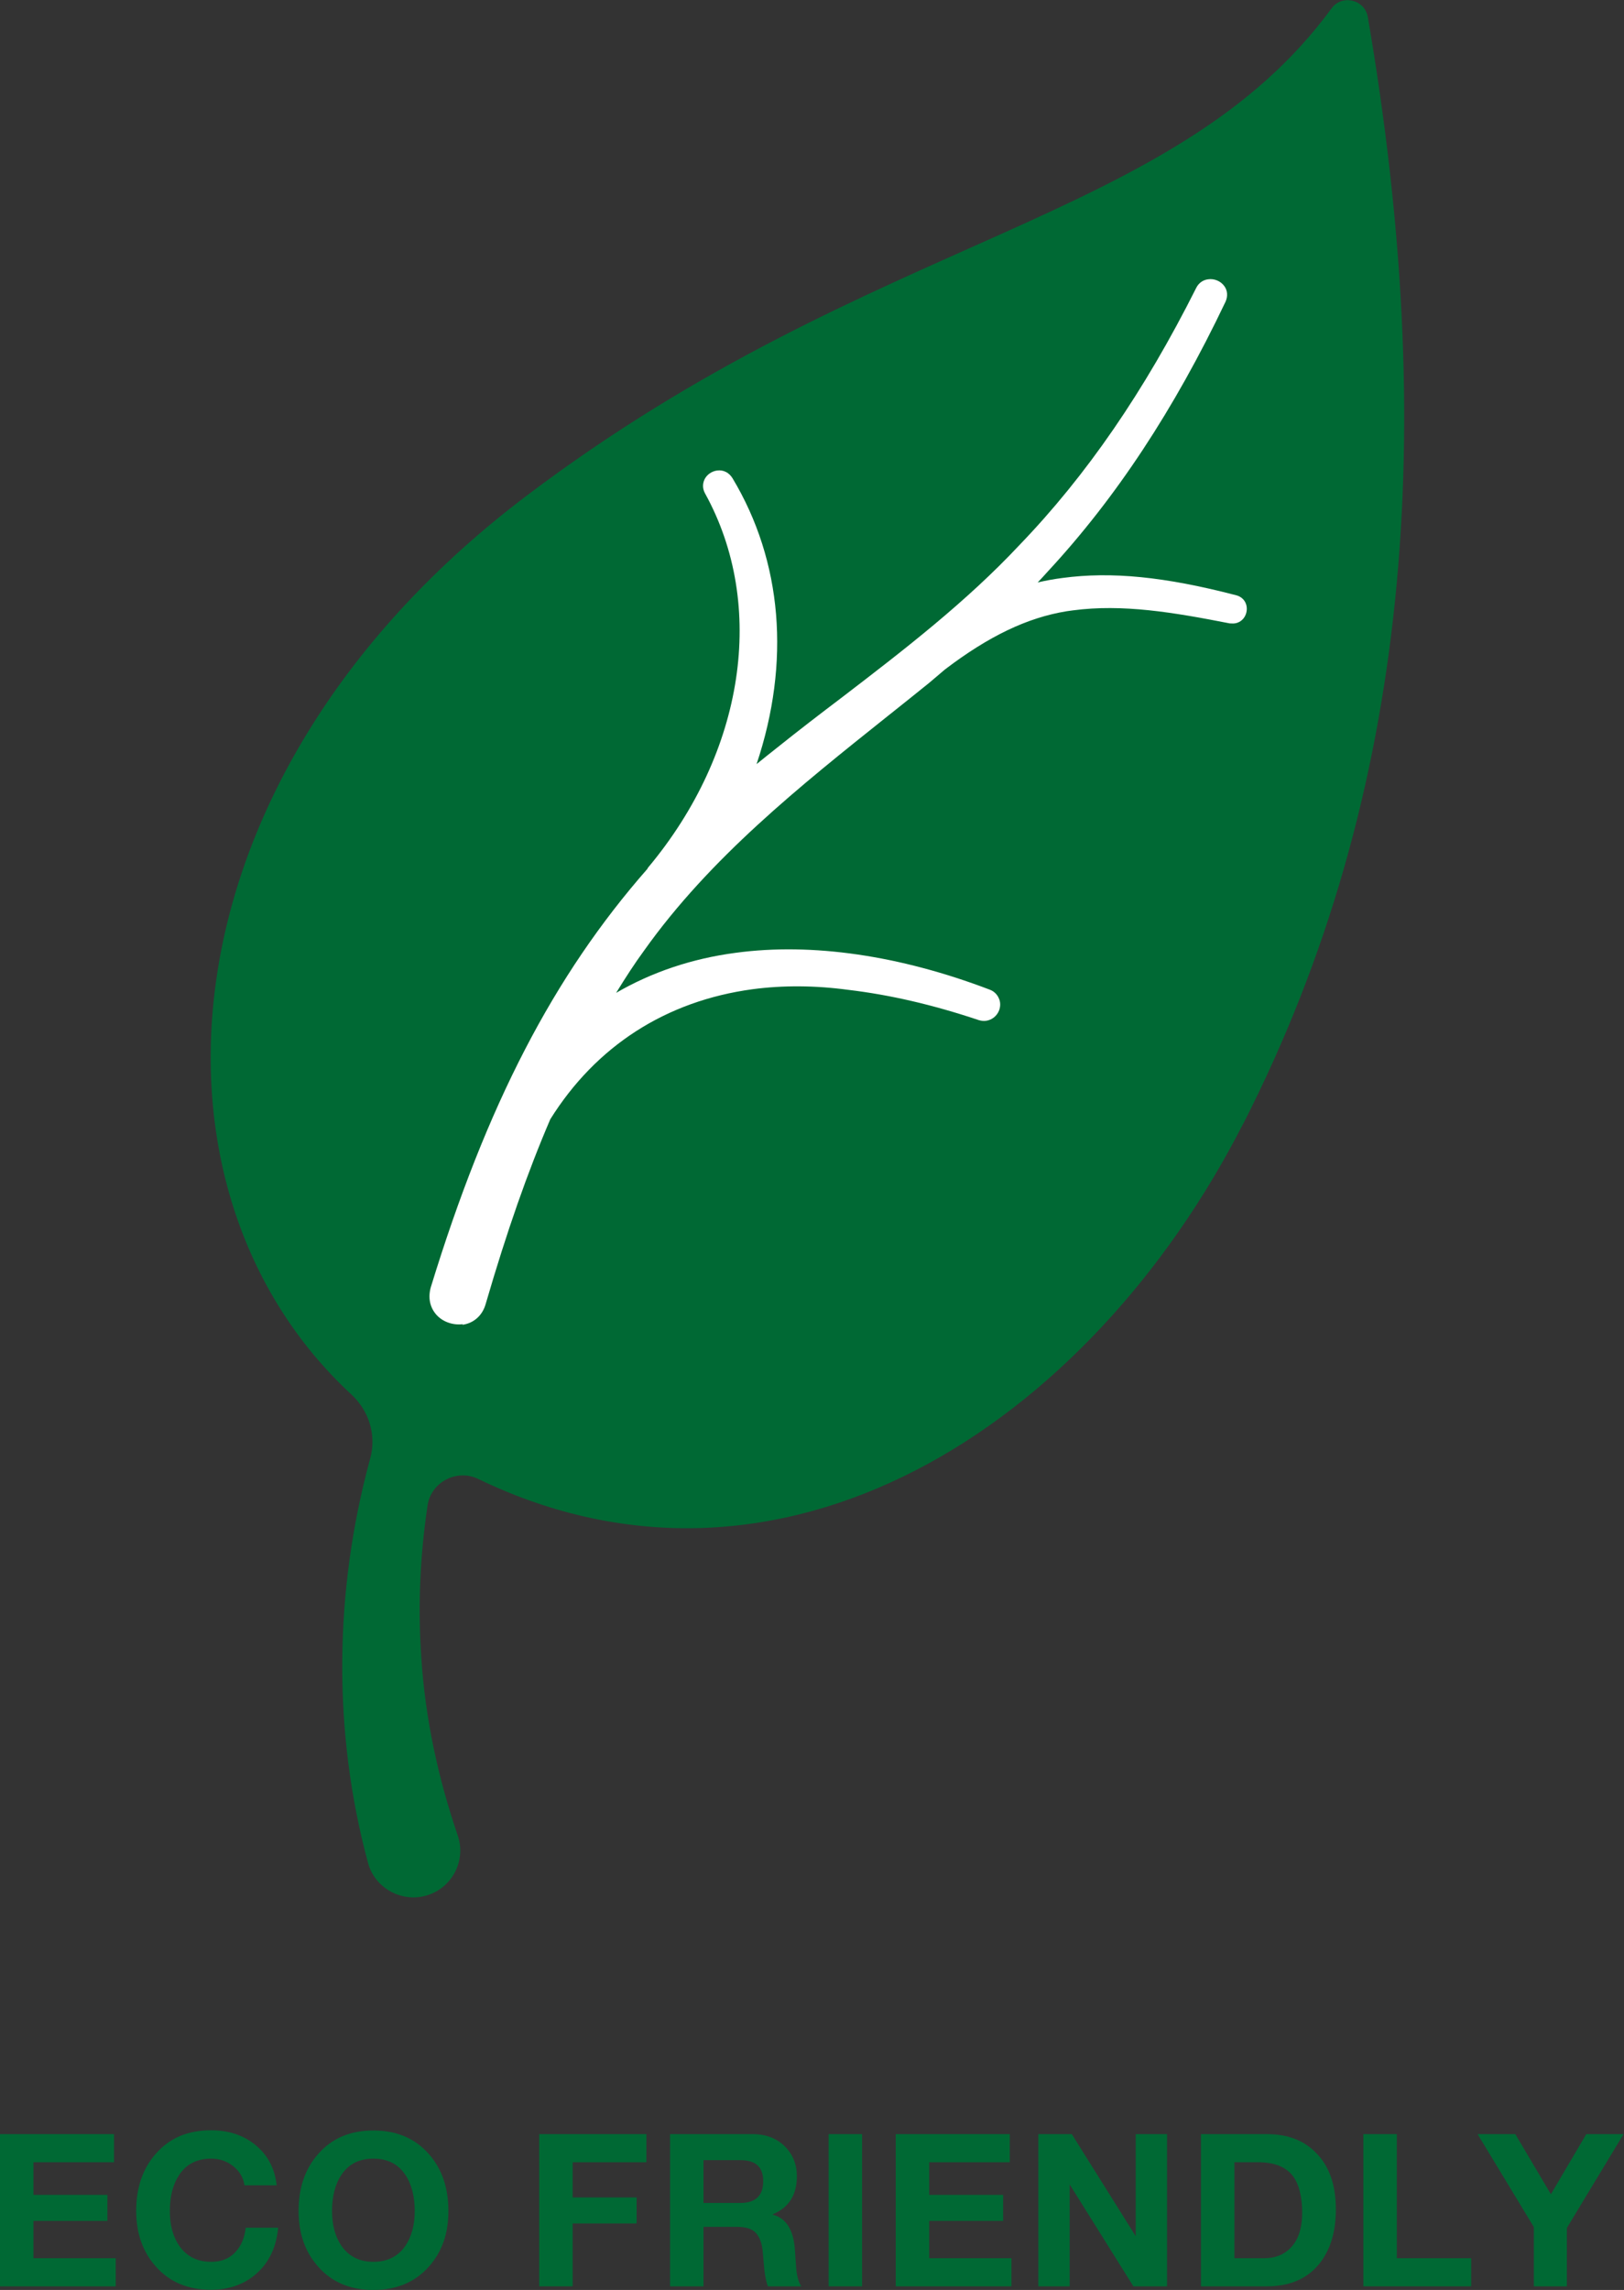
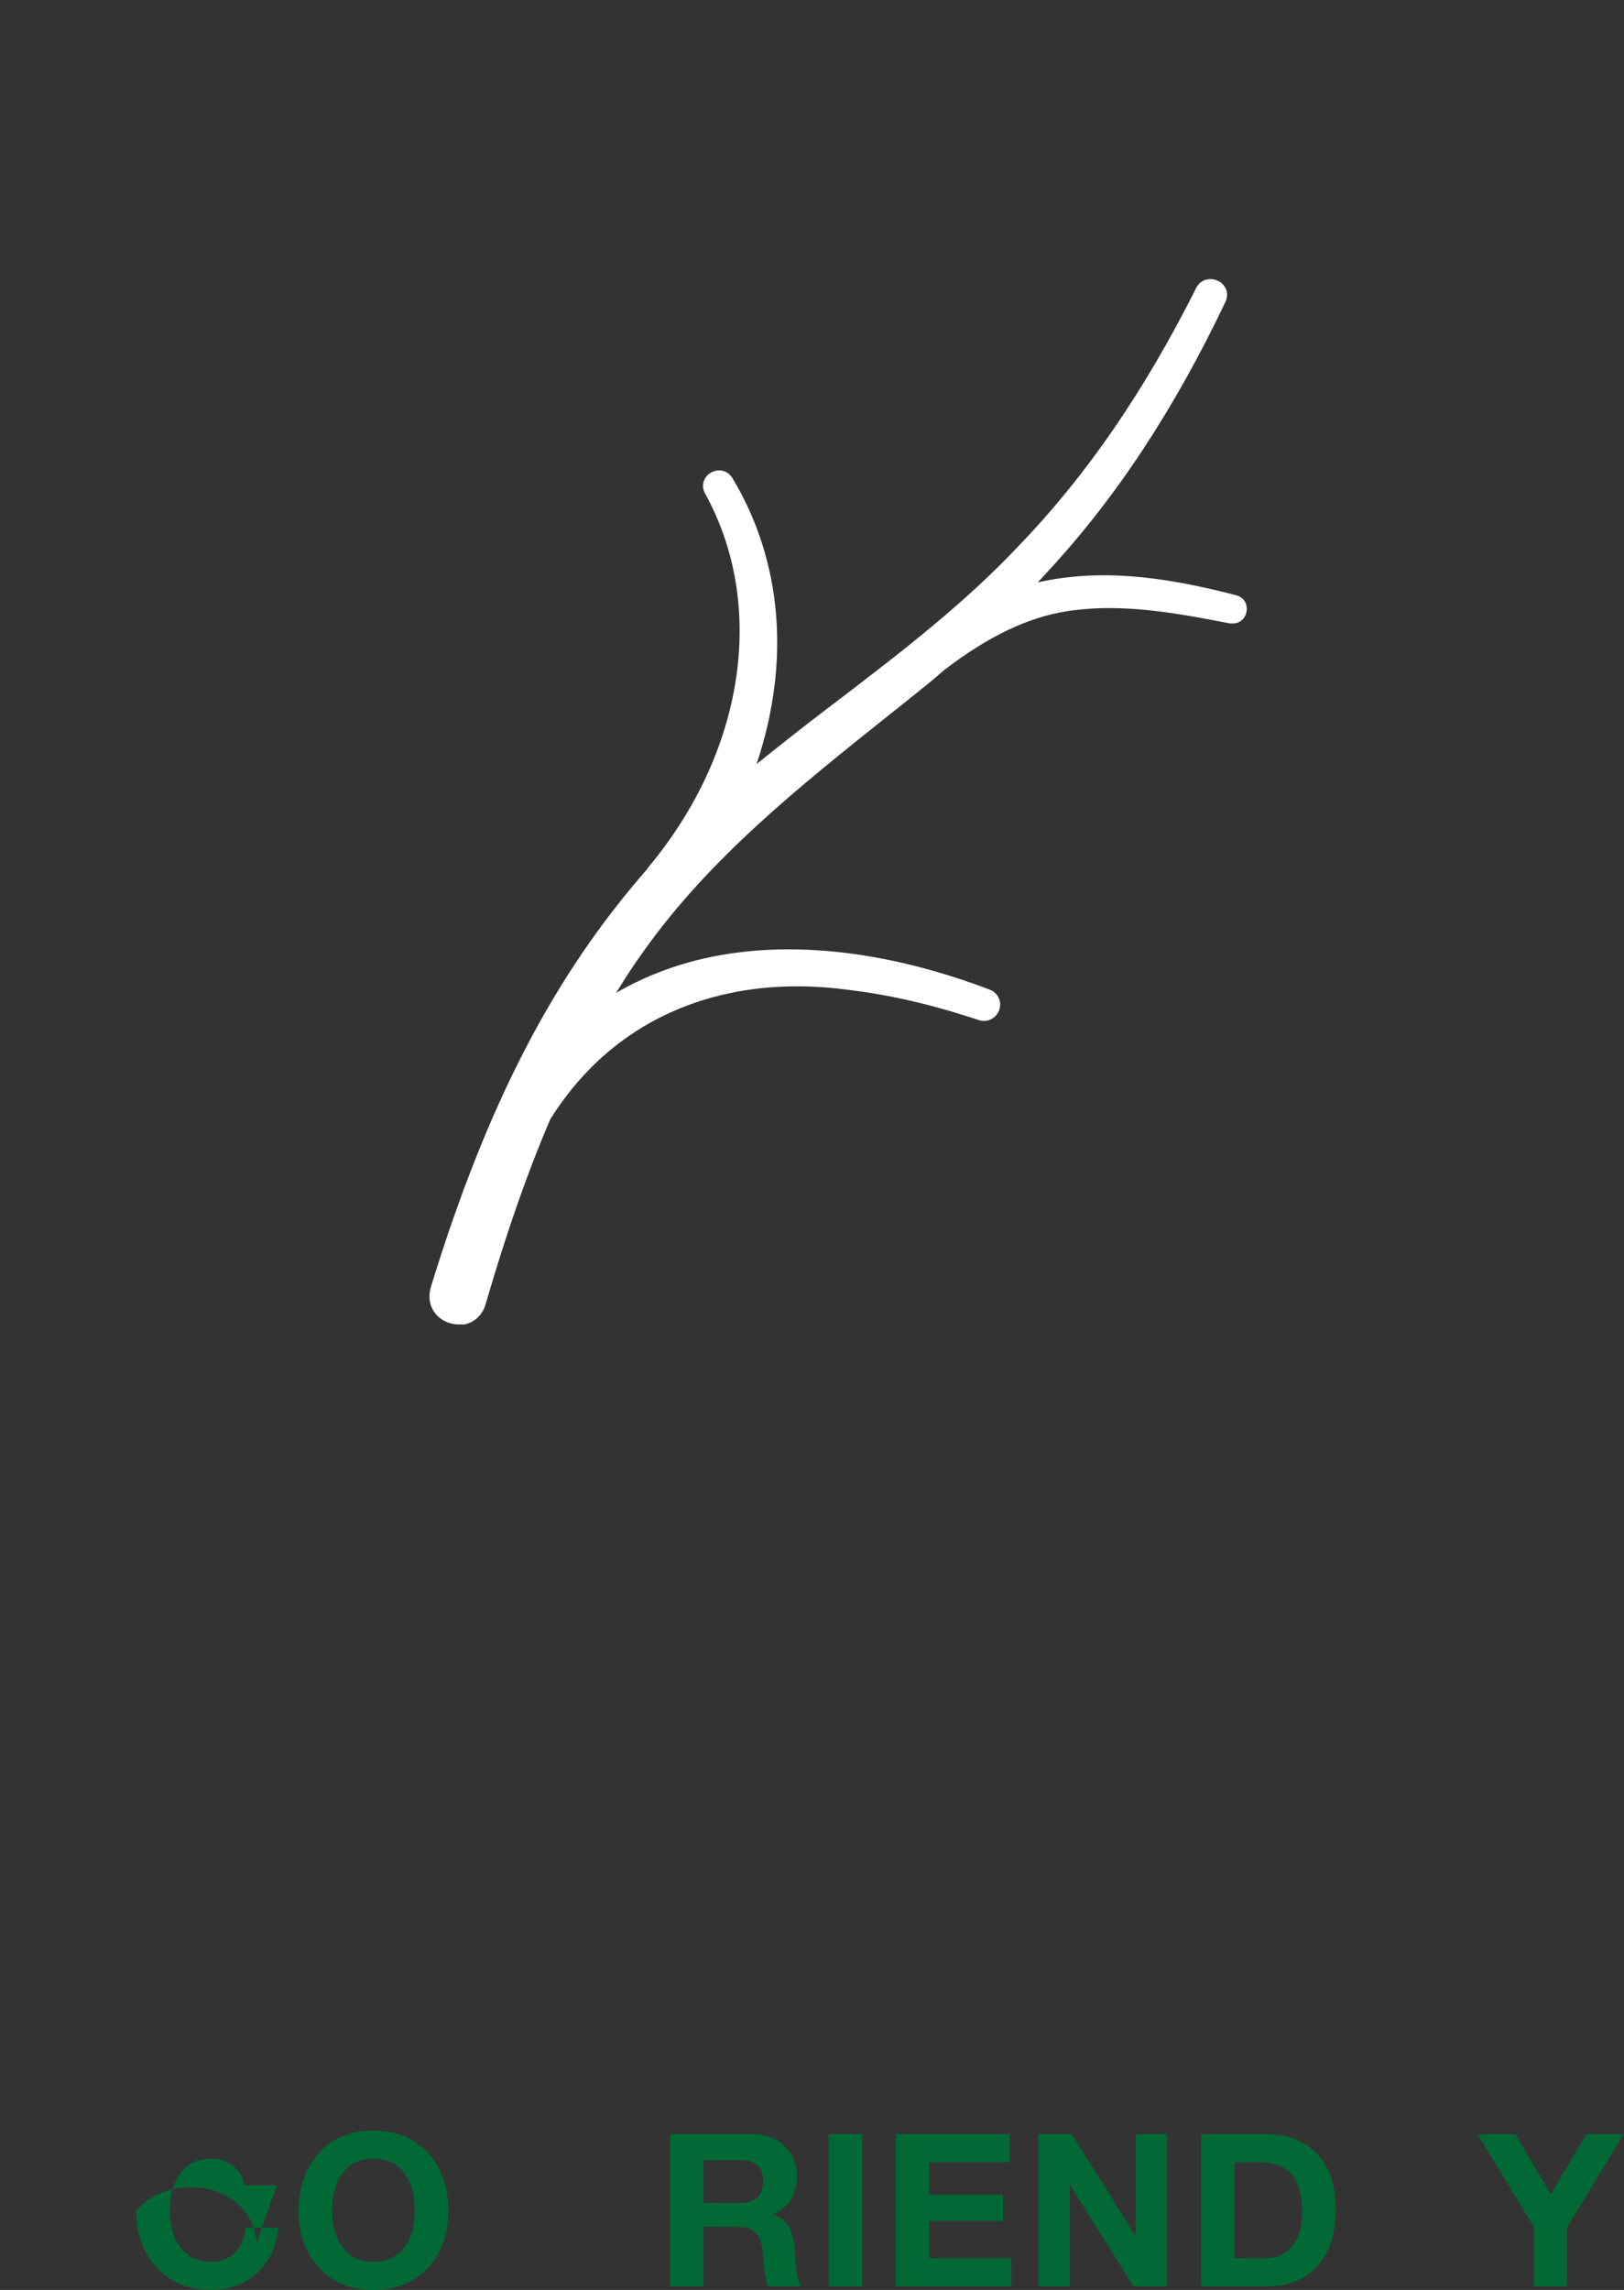
<svg xmlns="http://www.w3.org/2000/svg" id="_レイヤー_2" data-name="レイヤー 2" viewBox="0 0 76.2 107.41">
  <rect x="0" y="0" width="76.2" height="107.41" fill="#333333" stroke="none" />
  <defs>
    <style>
      .cls-1 {
        fill: #fff;
      }

      .cls-2 {
        fill: #006934;
      }
    </style>
  </defs>
  <g id="_3-approach1" data-name="3-approach1">
    <g>
      <g>
-         <path class="cls-2" d="m0,107.24v-7.14h5.35v1.32H1.57v1.53h3.47v1.22H1.57v1.75h3.86v1.32H0Z" />
-         <path class="cls-2" d="m12.99,102.5h-1.52c-.05-.35-.22-.65-.52-.89-.3-.24-.65-.36-1.04-.36-.66,0-1.16.25-1.5.76-.29.43-.44,1-.44,1.69s.15,1.21.44,1.64c.35.5.85.75,1.5.75.47,0,.85-.15,1.13-.45.27-.28.43-.66.49-1.15h1.52c-.08.89-.41,1.6-.98,2.12s-1.29.79-2.17.79c-1.08,0-1.94-.36-2.58-1.08-.62-.69-.93-1.56-.93-2.63s.31-1.99.93-2.68c.64-.73,1.5-1.09,2.58-1.09.81,0,1.5.22,2.06.67.59.47.93,1.1,1.02,1.9Z" />
+         <path class="cls-2" d="m12.99,102.5h-1.52c-.05-.35-.22-.65-.52-.89-.3-.24-.65-.36-1.04-.36-.66,0-1.16.25-1.5.76-.29.43-.44,1-.44,1.69s.15,1.21.44,1.64c.35.5.85.75,1.5.75.47,0,.85-.15,1.13-.45.27-.28.43-.66.49-1.15h1.52c-.08.89-.41,1.6-.98,2.12s-1.29.79-2.17.79c-1.08,0-1.94-.36-2.58-1.08-.62-.69-.93-1.56-.93-2.63c.64-.73,1.5-1.09,2.58-1.09.81,0,1.5.22,2.06.67.59.47.93,1.1,1.02,1.9Z" />
        <path class="cls-2" d="m14.01,103.7c0-1.09.31-1.99.93-2.68.64-.73,1.5-1.09,2.58-1.09s1.94.36,2.59,1.09c.62.69.93,1.59.93,2.68s-.31,1.94-.93,2.63c-.65.72-1.51,1.08-2.59,1.08s-1.94-.36-2.58-1.08c-.62-.69-.93-1.56-.93-2.63Zm1.57,0c0,.67.15,1.21.44,1.64.35.5.85.75,1.5.75s1.16-.25,1.5-.75c.29-.43.44-.97.44-1.64s-.15-1.26-.44-1.69c-.34-.51-.84-.76-1.5-.76s-1.16.25-1.5.76c-.29.43-.44,1-.44,1.69Z" />
-         <path class="cls-2" d="m25.3,107.24v-7.14h5.03v1.32h-3.46v1.65h3v1.22h-3v2.95h-1.57Z" />
        <path class="cls-2" d="m31.44,107.24v-7.14h3.86c.63,0,1.14.19,1.53.58.37.37.56.84.56,1.39,0,.89-.38,1.48-1.13,1.79v.02c.63.16.98.72,1.04,1.67l.06.86c.04.39.12.66.24.83h-1.57c-.07-.18-.13-.45-.17-.81-.03-.3-.05-.6-.08-.9-.05-.39-.17-.66-.35-.83-.18-.17-.46-.25-.85-.25h-1.57v2.79h-1.57Zm1.57-5.92v2.01h1.72c.72,0,1.08-.34,1.08-1.02s-.36-.99-1.08-.99h-1.72Z" />
        <path class="cls-2" d="m38.88,107.24v-7.14h1.57v7.14h-1.57Z" />
        <path class="cls-2" d="m42.03,107.24v-7.14h5.35v1.32h-3.78v1.53h3.47v1.22h-3.47v1.75h3.86v1.32h-5.43Z" />
        <path class="cls-2" d="m48.72,107.24v-7.14h1.57l3,4.79v-4.79h1.47v7.14h-1.58l-2.99-4.78v4.78h-1.47Z" />
        <path class="cls-2" d="m56.35,107.24v-7.14h3.09c.97,0,1.74.29,2.31.88.62.62.93,1.5.93,2.65,0,1.08-.27,1.94-.8,2.58-.57.69-1.39,1.03-2.44,1.03h-3.09Zm1.57-5.82v4.5h1.4c.51,0,.92-.16,1.23-.48.37-.37.55-.93.55-1.66s-.15-1.34-.44-1.72c-.33-.43-.88-.64-1.62-.64h-1.12Z" />
-         <path class="cls-2" d="m63.97,107.24v-7.14h1.57v5.82h3.49v1.32h-5.06Z" />
        <path class="cls-2" d="m71.97,107.24v-2.78l-2.64-4.36h1.77l1.67,2.82,1.66-2.82h1.75l-2.66,4.4v2.74h-1.57Z" />
      </g>
      <g>
-         <path class="cls-2" d="m58.34,52.7c7.91-15.51,9.13-32.68,5.84-51.9-.14-.82-1.21-1.08-1.7-.41-7.44,10.15-21.44,10.52-37.77,22.86-17.34,13.11-18.63,32.54-8.22,42.16.83.77,1.18,1.91.88,3-.01.04-.02.08-.03.11-1.65,6.11-1.74,12.68-.08,18.83.31,1.23,1.64,1.94,2.84,1.53,1.16-.39,1.78-1.66,1.37-2.81-.91-2.67-1.52-5.46-1.7-8.31-.17-2.4-.06-4.79.29-7.14.16-1.1,1.37-1.74,2.38-1.25,14.21,6.87,28.63-2.43,35.9-16.68Z" />
        <path class="cls-1" d="m21.72,62.11c-.47.06-.96-.11-1.26-.46-.29-.34-.38-.78-.25-1.26,2.63-8.58,5.77-14.63,10.17-19.64,0-.02.02-.04.04-.07,4.52-5.41,5.56-12.29,2.66-17.54-.12-.22-.12-.45-.02-.66.11-.22.34-.38.59-.41.3-.04.56.1.72.36,2.34,3.9,2.73,8.63,1.13,13.41.31-.25.63-.51.95-.76,1.01-.81,2.04-1.6,3.07-2.38,2.86-2.19,5.81-4.46,8.31-7.13,3.15-3.27,5.86-7.21,8.3-12.07.11-.22.31-.37.56-.4.28-.04.58.08.75.31.16.21.18.49.06.75-2.41,5.06-5.14,9.2-8.34,12.65-.15.17-.31.34-.47.51.38-.09.77-.16,1.16-.21,2.3-.31,4.81-.06,8.15.81.32.08.52.35.5.68-.02.33-.25.6-.57.64h0c-.08.01-.15,0-.23,0-2.65-.52-5.03-.92-7.36-.61l-.29.04c-1.85.3-3.66,1.17-5.71,2.73l-.73.62c-.65.53-1.31,1.05-1.96,1.57-4.1,3.27-8.34,6.65-11.43,11-.44.6-.86,1.25-1.31,1.98,1.67-.97,3.56-1.61,5.62-1.88,3.57-.48,7.69.12,11.91,1.73.19.07.34.21.42.39.09.18.09.39.02.58-.1.26-.33.45-.61.49-.12.02-.23,0-.34-.03-2.18-.73-4.19-1.19-6.12-1.42-1.55-.21-3.07-.22-4.5-.03-4.06.55-7.34,2.66-9.49,6.1-1.06,2.47-2.03,5.23-3.03,8.66-.15.54-.56.91-1.1.98Z" />
      </g>
    </g>
  </g>
</svg>